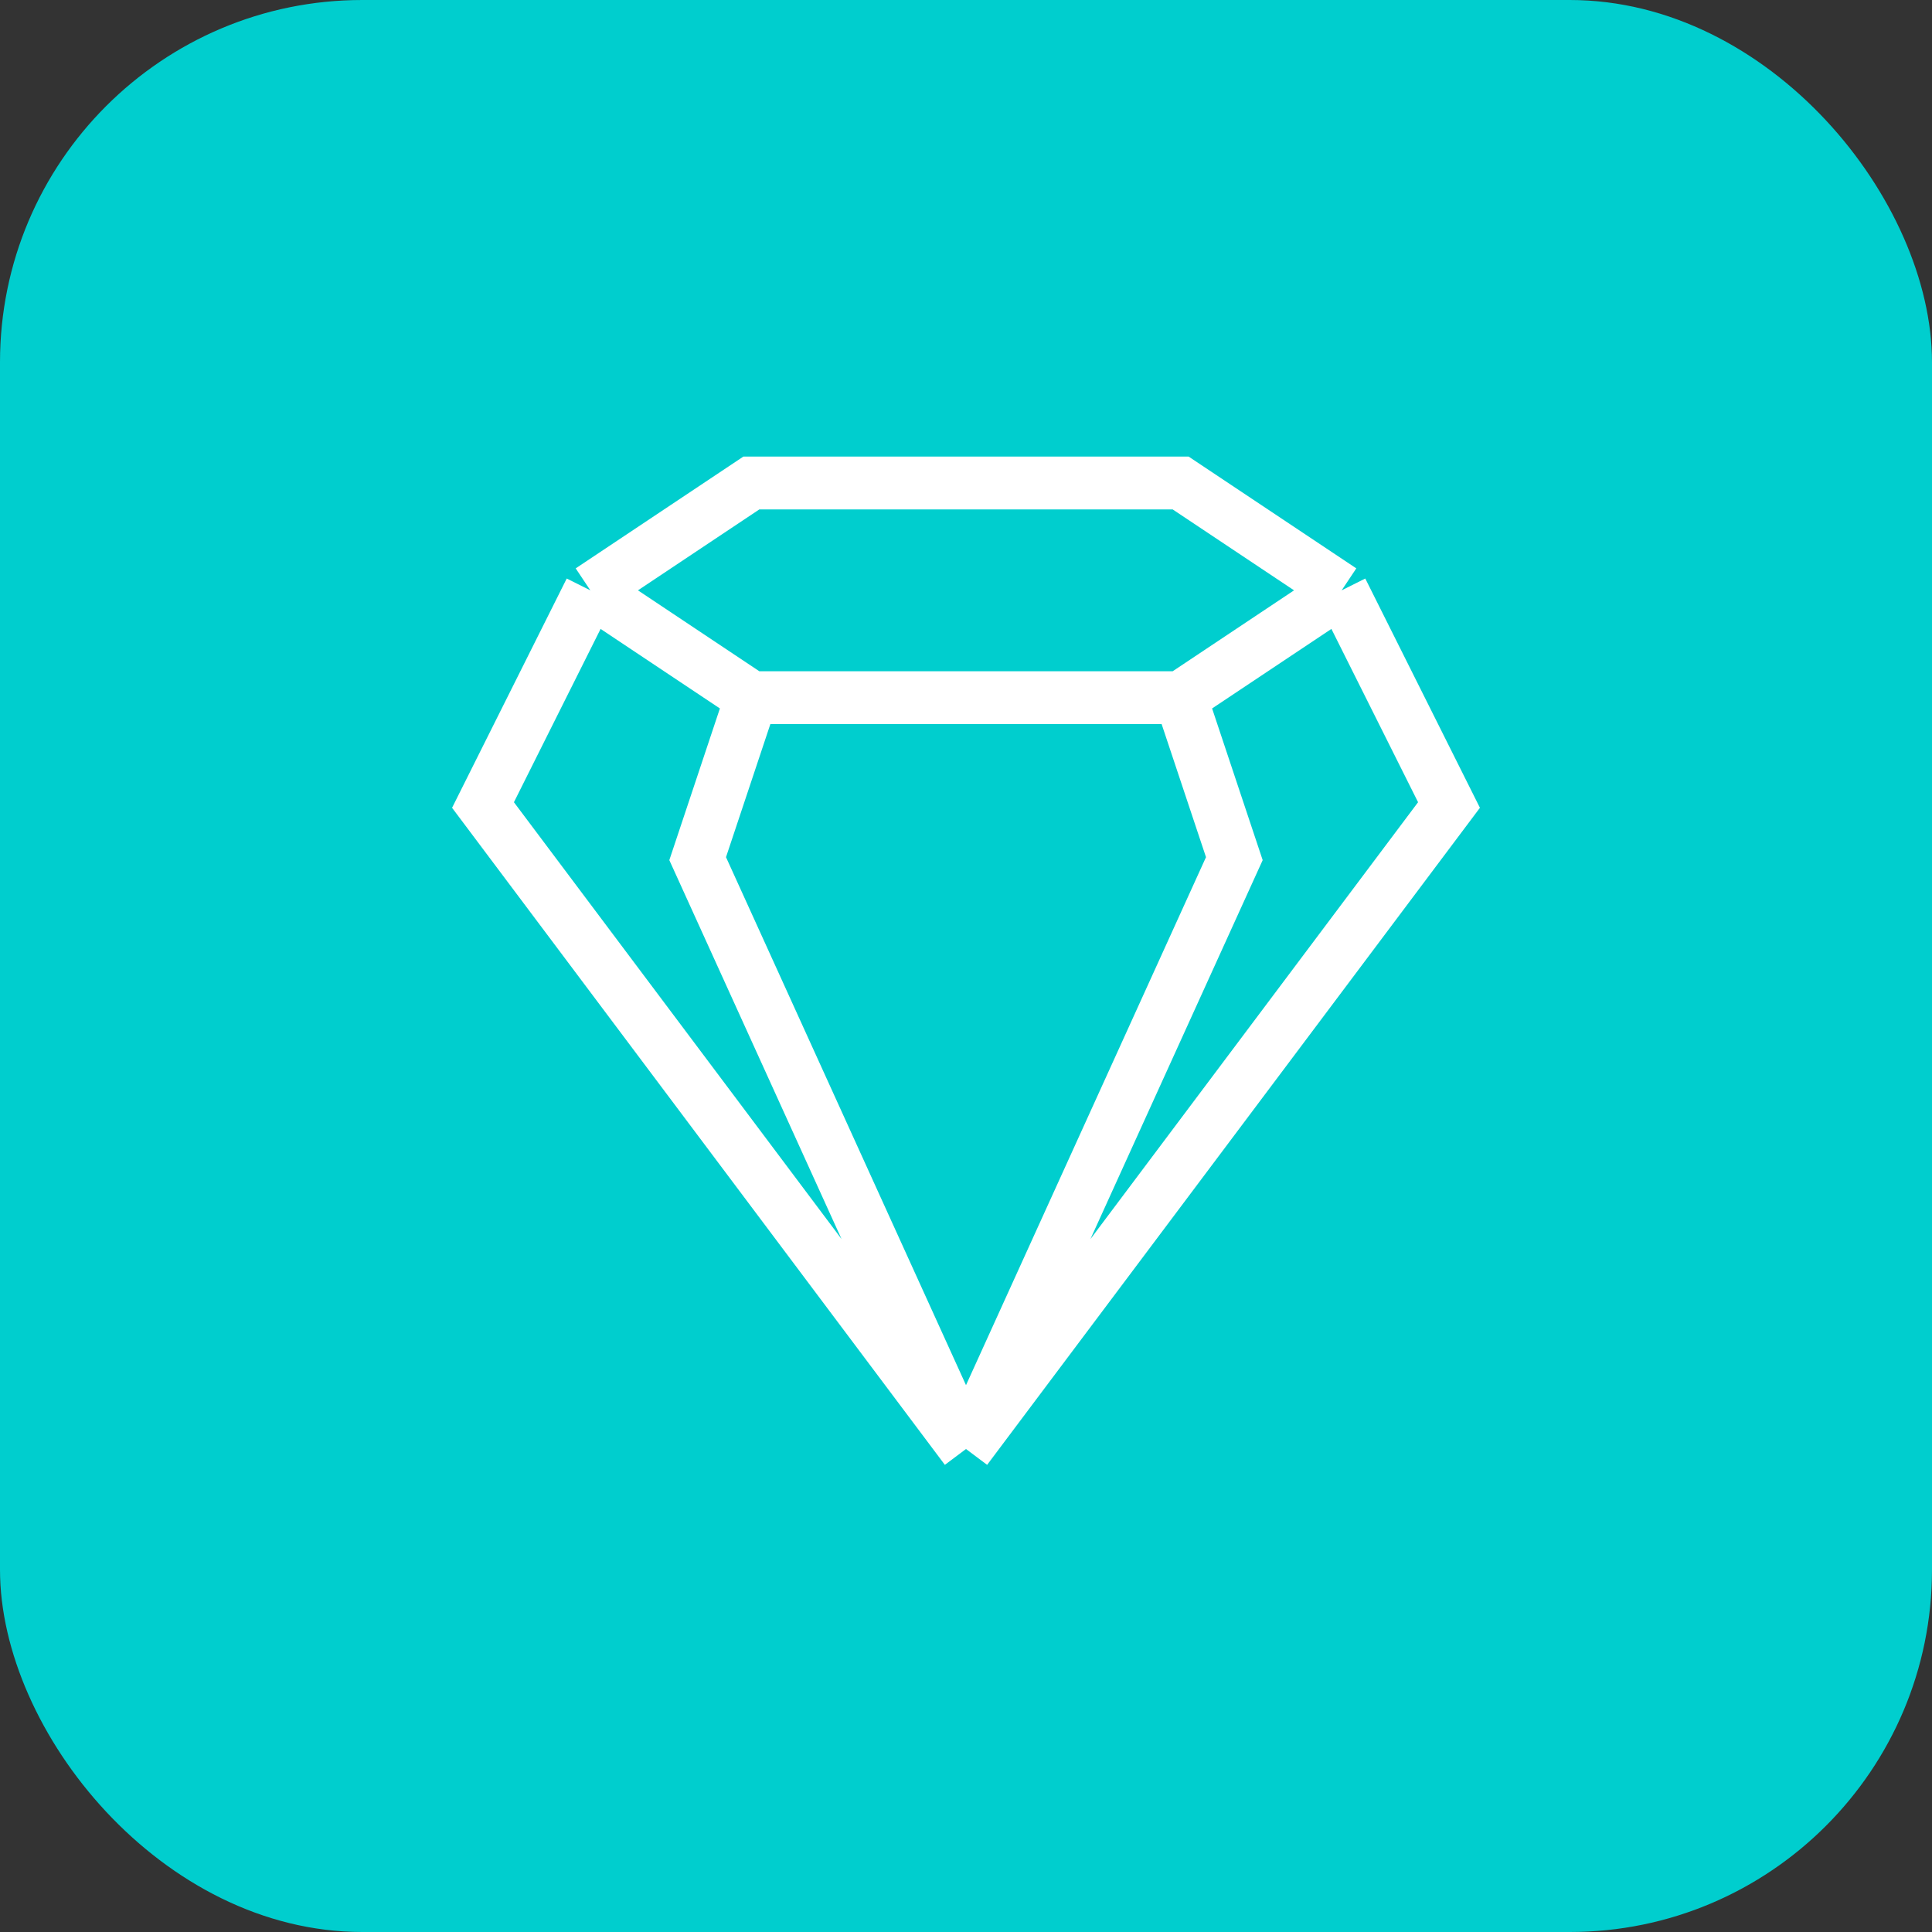
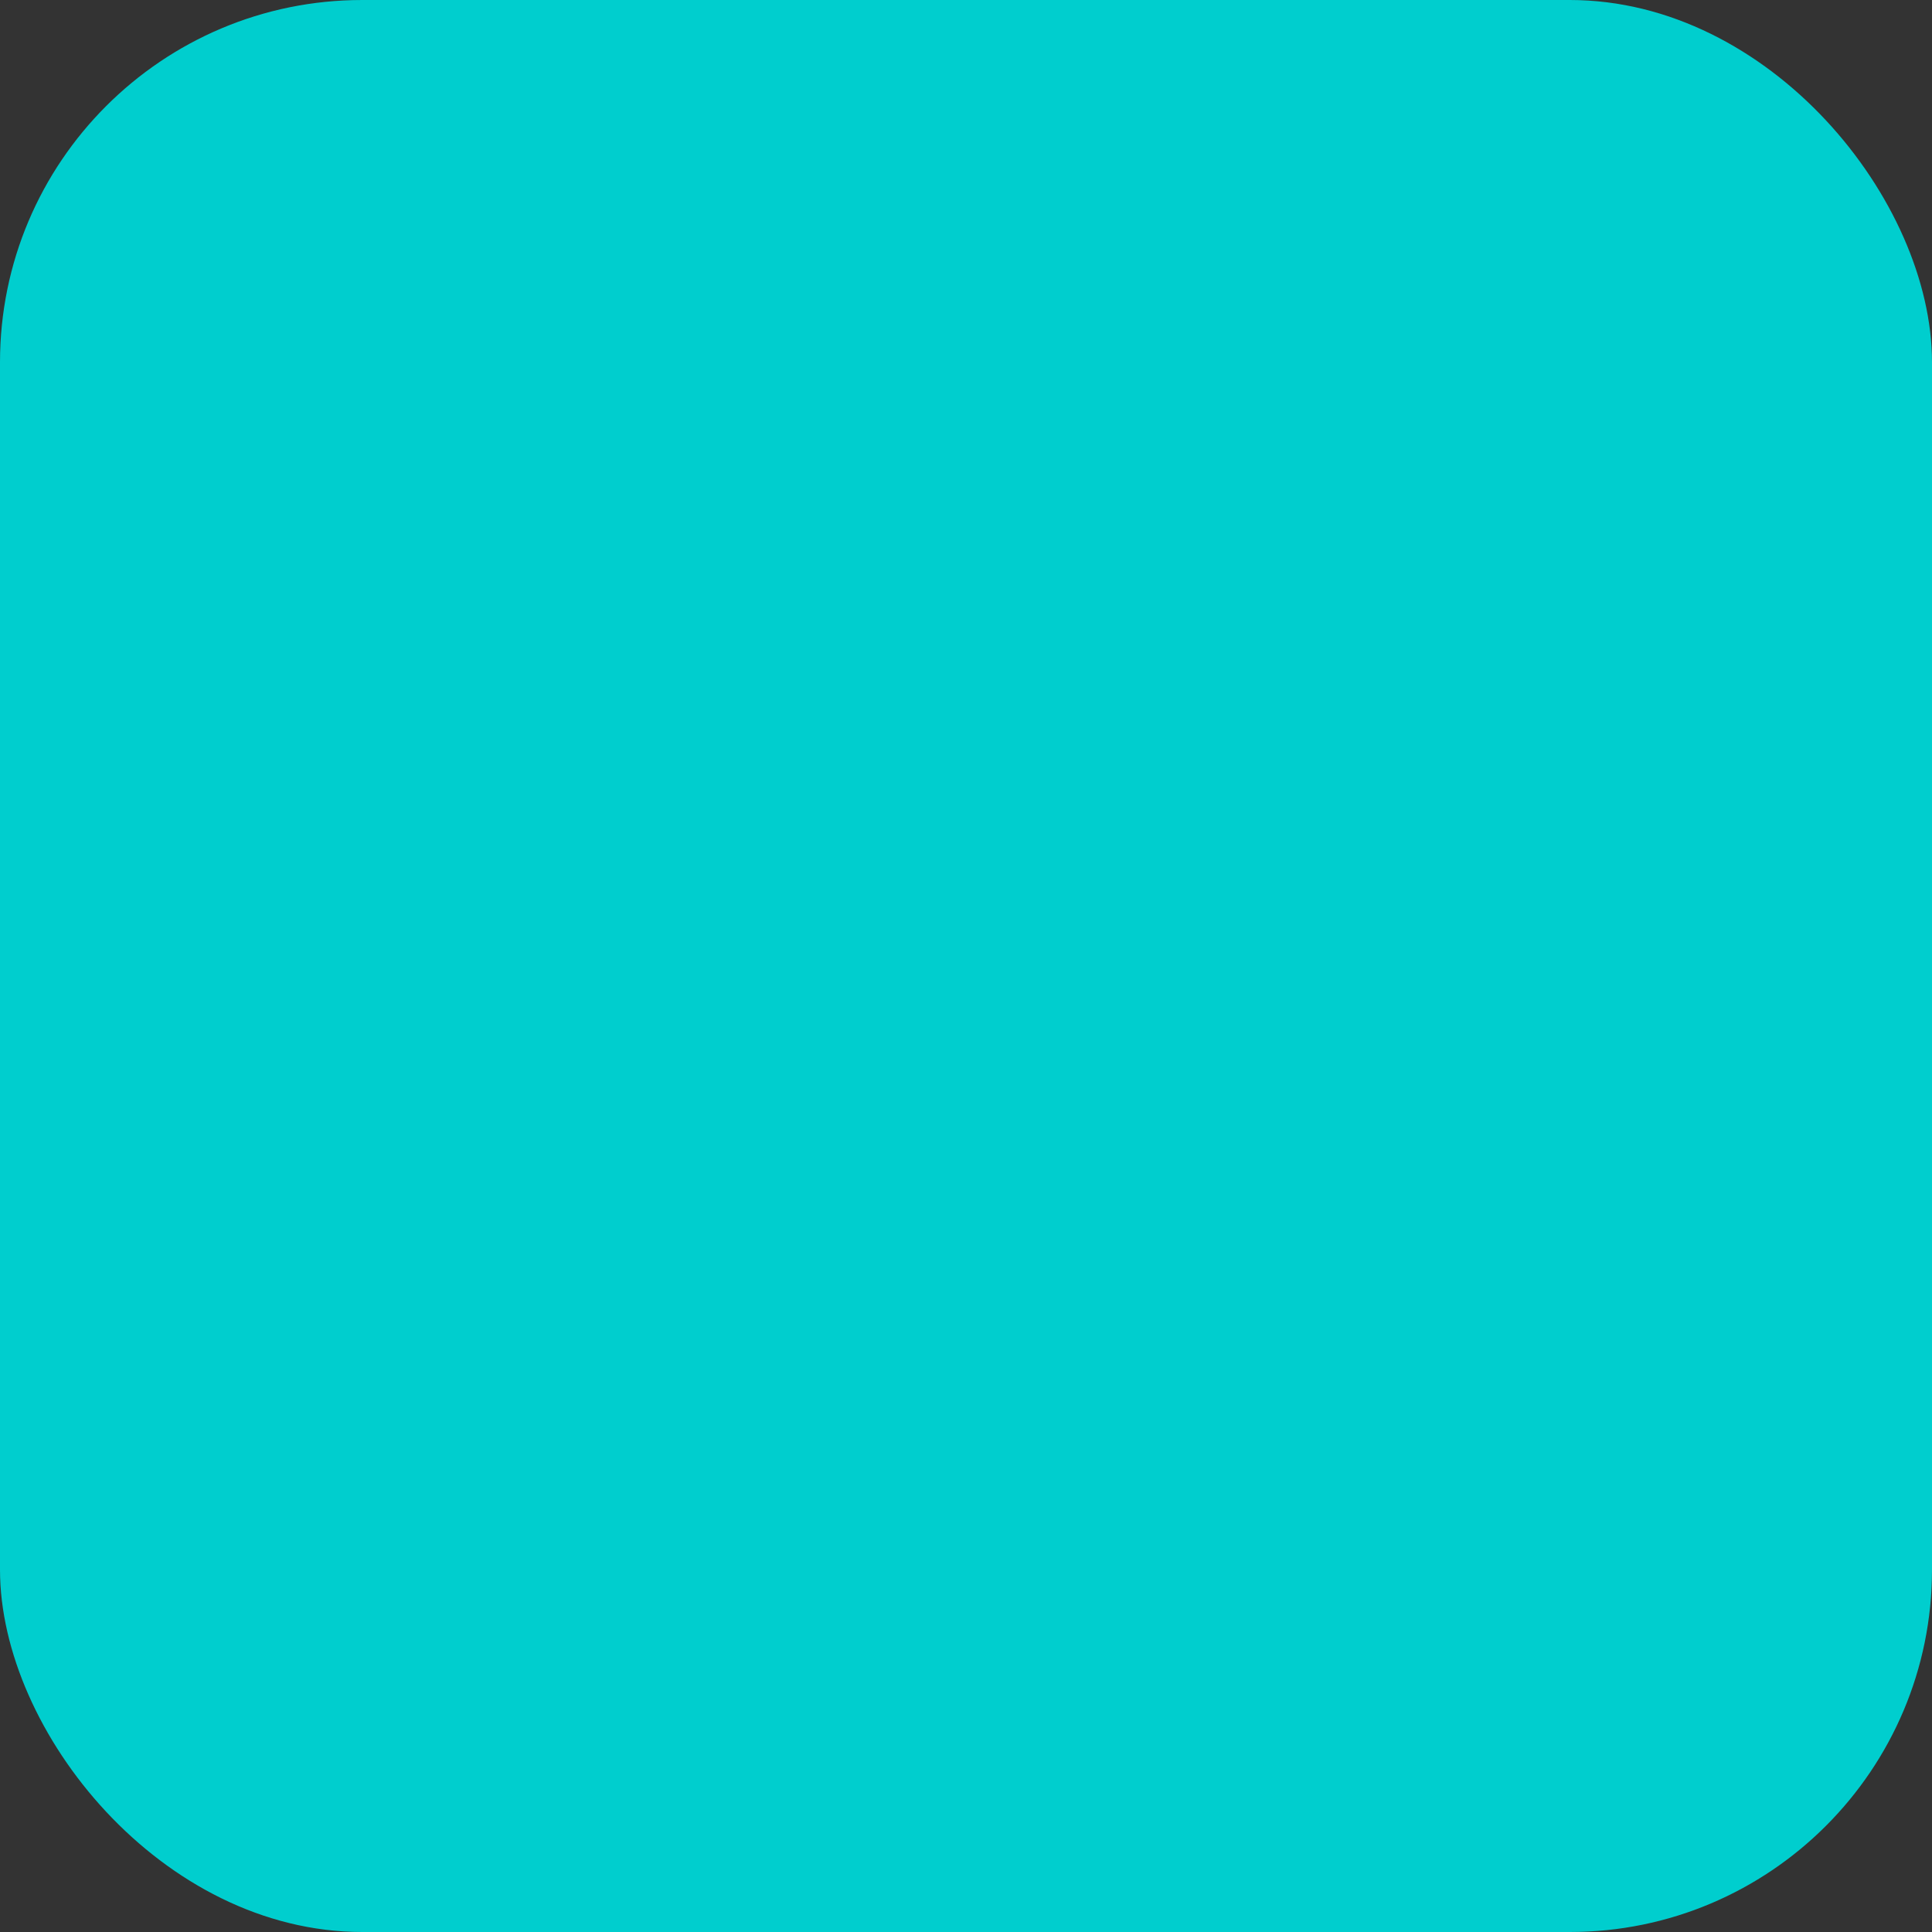
<svg xmlns="http://www.w3.org/2000/svg" width="64" height="64" viewBox="0 0 64 64" fill="none">
  <rect x="0" y="0" width="64" height="64" fill="#333333" stroke="none" />
  <rect width="64" height="64" rx="12" fill="#00CECE" />
-   <path d="M44.444 19.556L48 26.667L32 48M44.444 19.556L39.111 16H24.889L19.556 19.556M44.444 19.556L39.111 23.111M19.556 19.556L16 26.667L32 48M19.556 19.556L24.889 23.111M32 48L23.111 28.444L24.889 23.111M32 48L40.889 28.444L39.111 23.111M24.889 23.111H39.111" stroke="white" stroke-width="1.75" />
</svg>